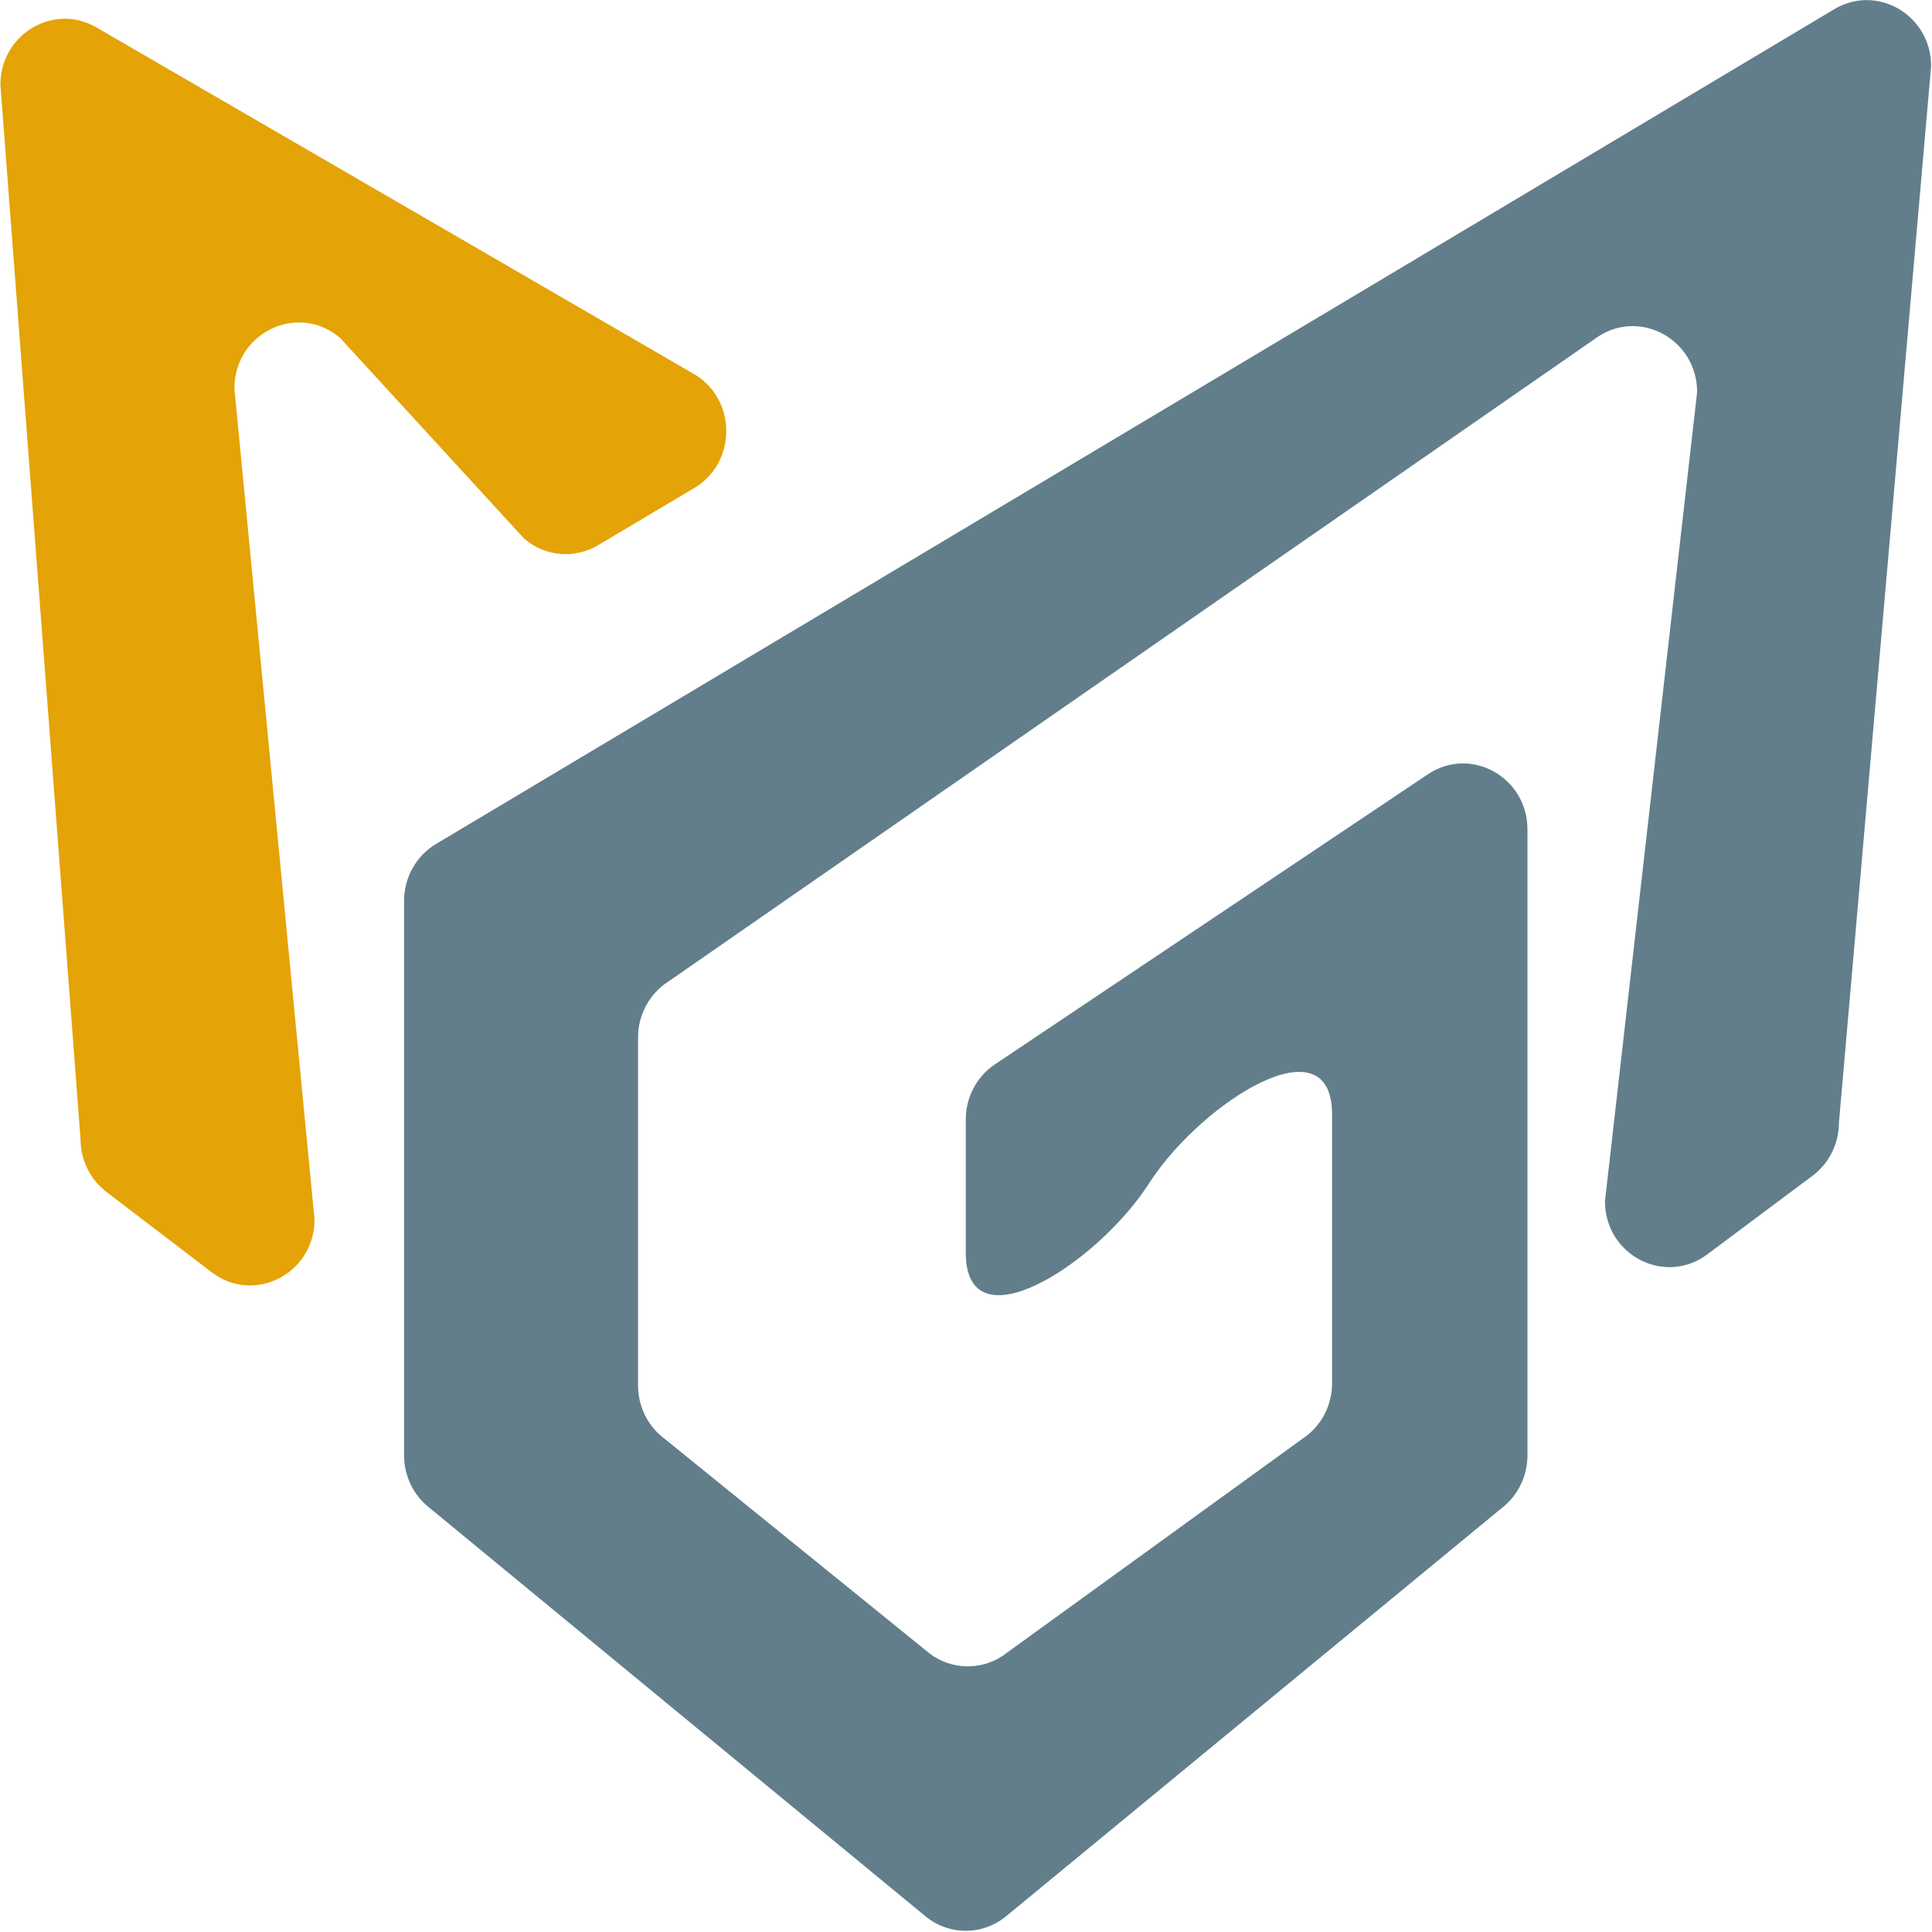
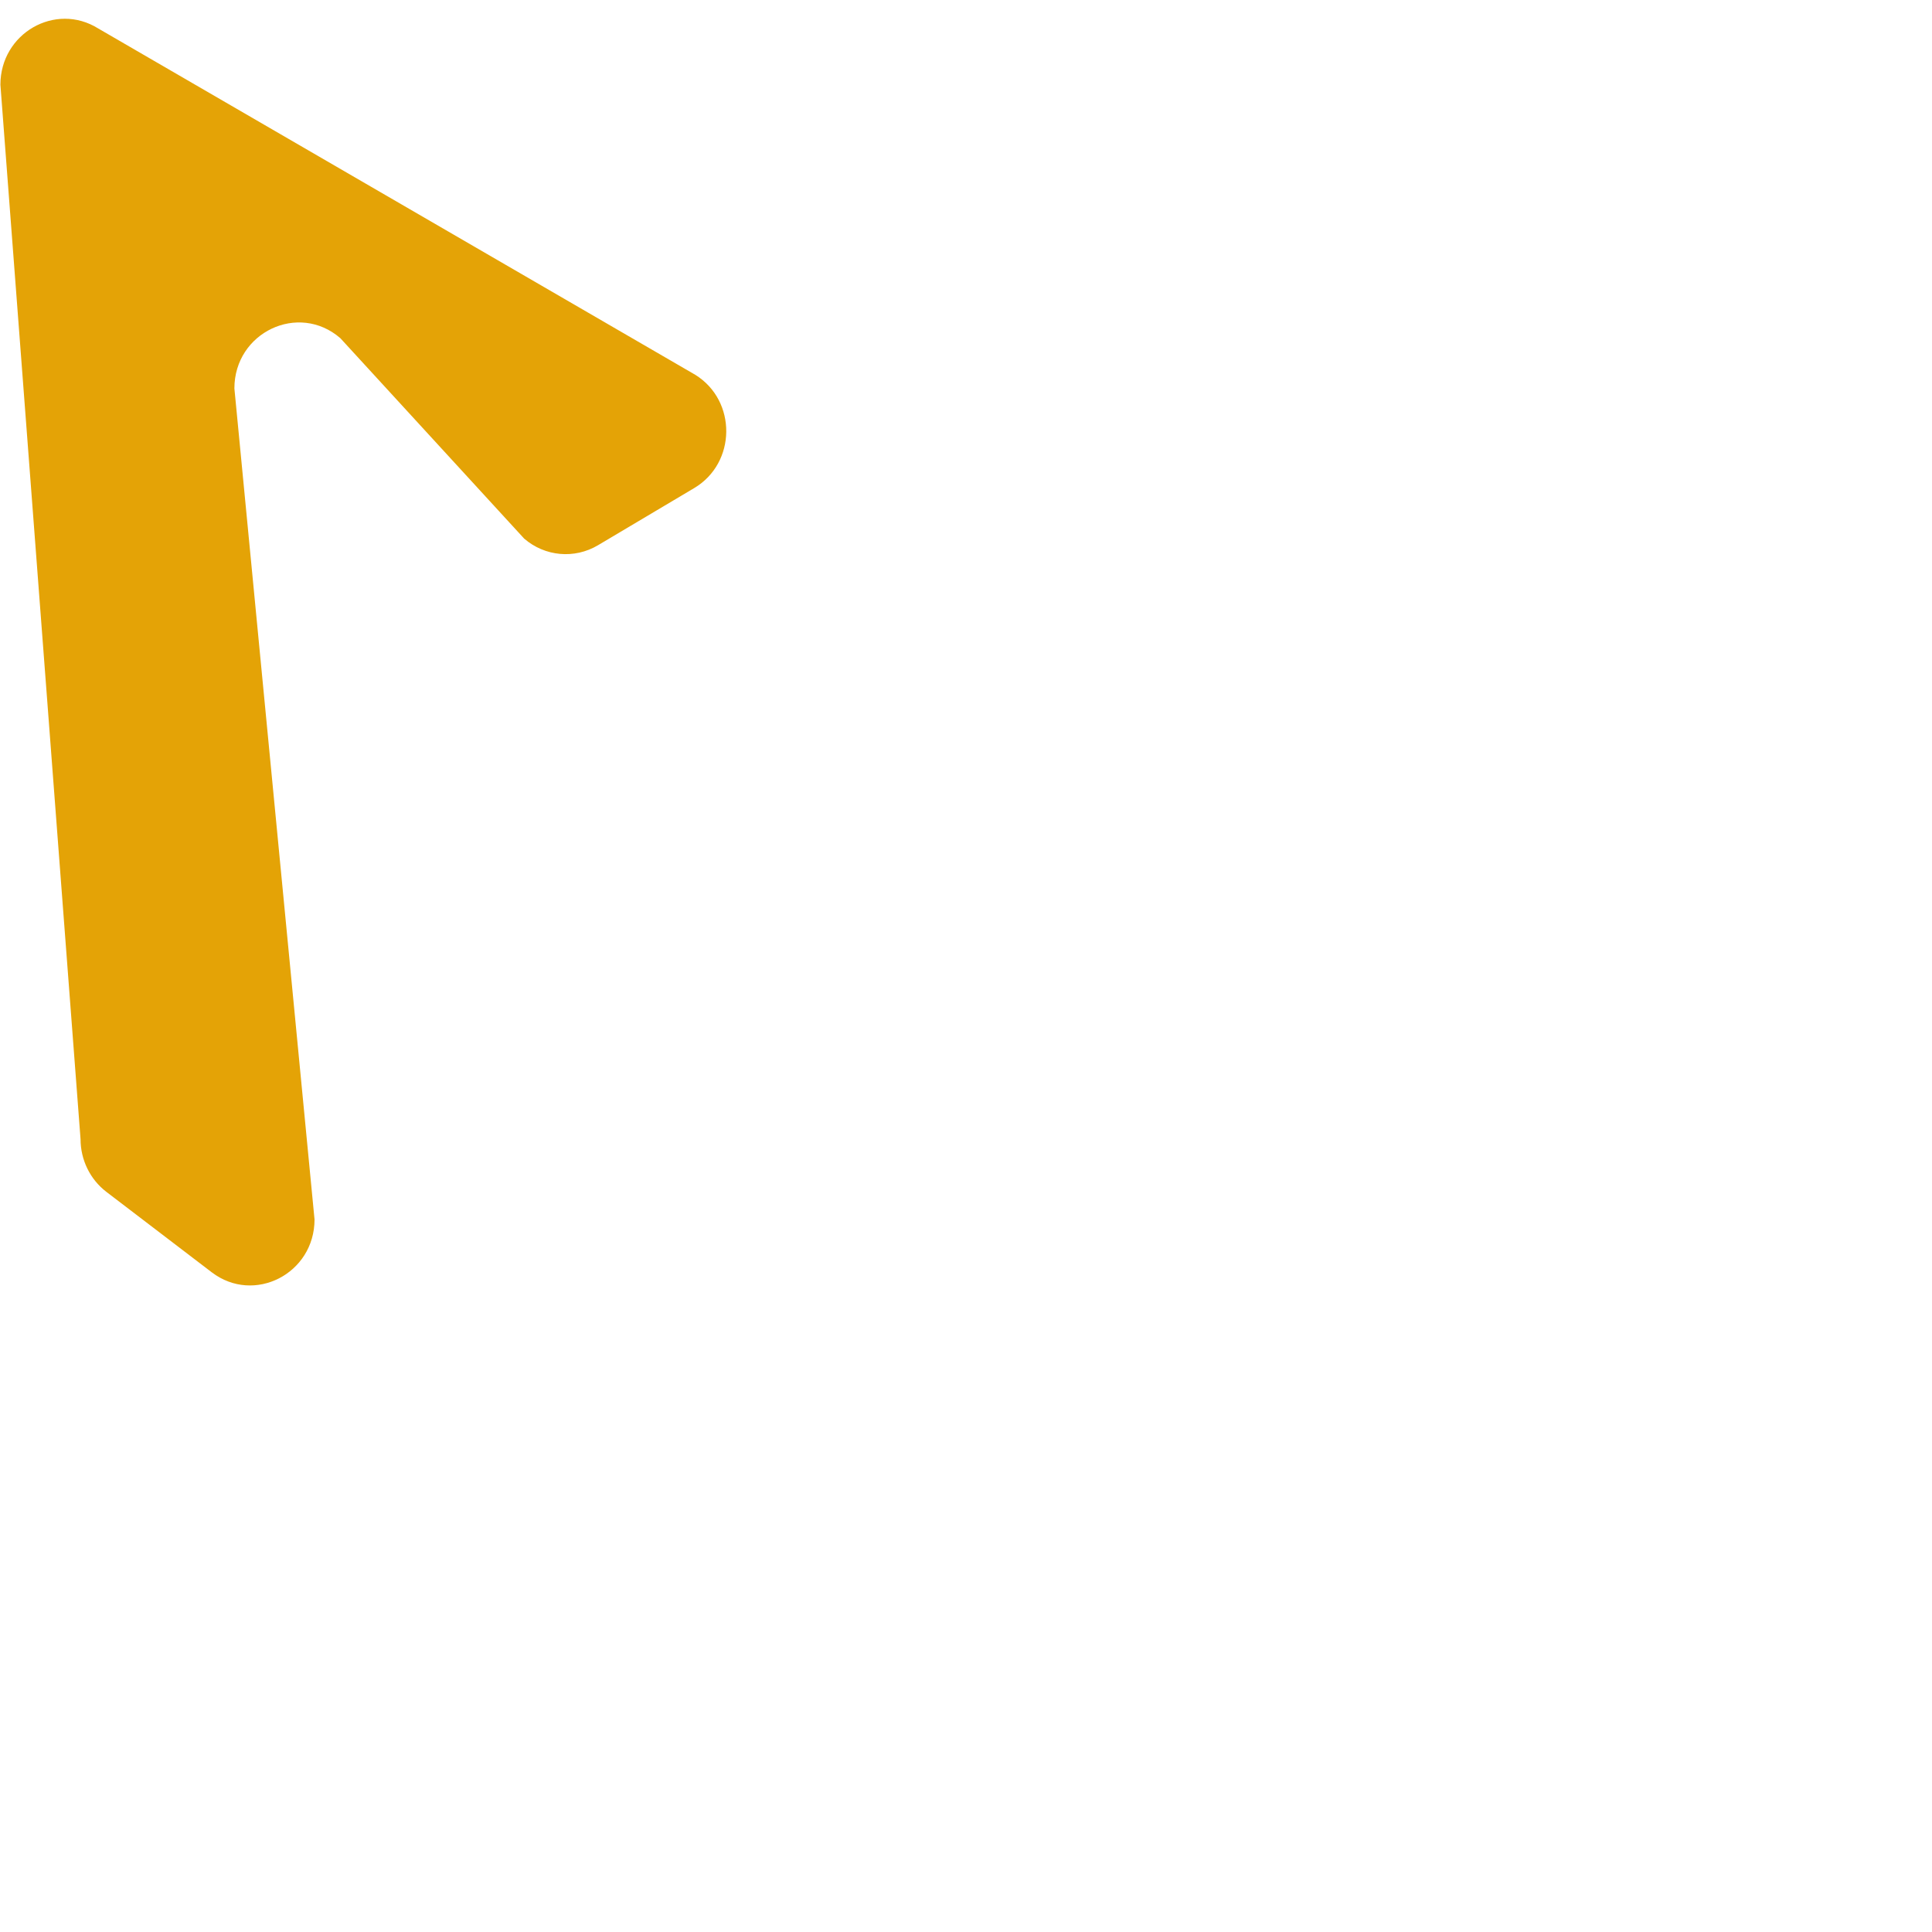
<svg xmlns="http://www.w3.org/2000/svg" width="1501" height="1501" viewBox="0 0 1501 1501" fill="none">
-   <path d="M338.732 655.712C323.371 664.883 313.926 681.713 313.926 699.913V1130.7C313.926 1146.64 321.185 1161.67 333.56 1171.35L719.948 1489.56C737.873 1503.59 762.754 1503.59 780.678 1489.56L1167.07 1171.35C1179.44 1161.67 1186.7 1146.64 1186.7 1130.7V644.383C1186.7 603.707 1142.57 579.291 1109.32 601.569L772.928 826.935C758.817 836.39 750.313 852.488 750.313 869.749V973.198C750.313 1046.87 850.667 983.018 891.272 921.544L893.953 917.485C934.557 856.011 1034.91 792.158 1034.91 865.831V1074.72C1034.91 1092.16 1026.23 1108.4 1011.88 1117.81L778.847 1286.53C761.617 1297.83 739.399 1297.24 722.763 1285.05L516.604 1118.02C503.494 1108.41 495.716 1092.92 495.716 1076.41V806.002C495.716 788.339 504.617 771.925 519.262 762.579L1242.07 261.195C1275.37 239.943 1318.52 264.451 1318.52 304.618L1246.92 933.21C1246.92 975.069 1293.35 999.22 1326.39 974.546L1408.18 913.465C1421.08 903.832 1428.71 888.471 1428.71 872.128L1500.31 51.329C1500.31 11.835 1458.45 -12.772 1425.12 7.128L338.732 655.712Z" fill="#627E8B" />
  <path d="M407.218 418.439C423.355 432.391 446.318 434.459 464.588 423.605L539.343 379.192C572.14 359.706 572.633 311.41 540.241 291.227L76.313 22.113C42.993 1.353 0.312 25.899 0.312 65.822L62.576 884.989C62.576 901.143 70.029 916.349 82.682 926.007L164.472 988.442C197.45 1013.62 244.366 989.53 244.366 947.424L182.103 301.784C182.103 258.237 231.867 234.592 264.37 262.695L407.218 418.439Z" fill="#E4A306" />
</svg>